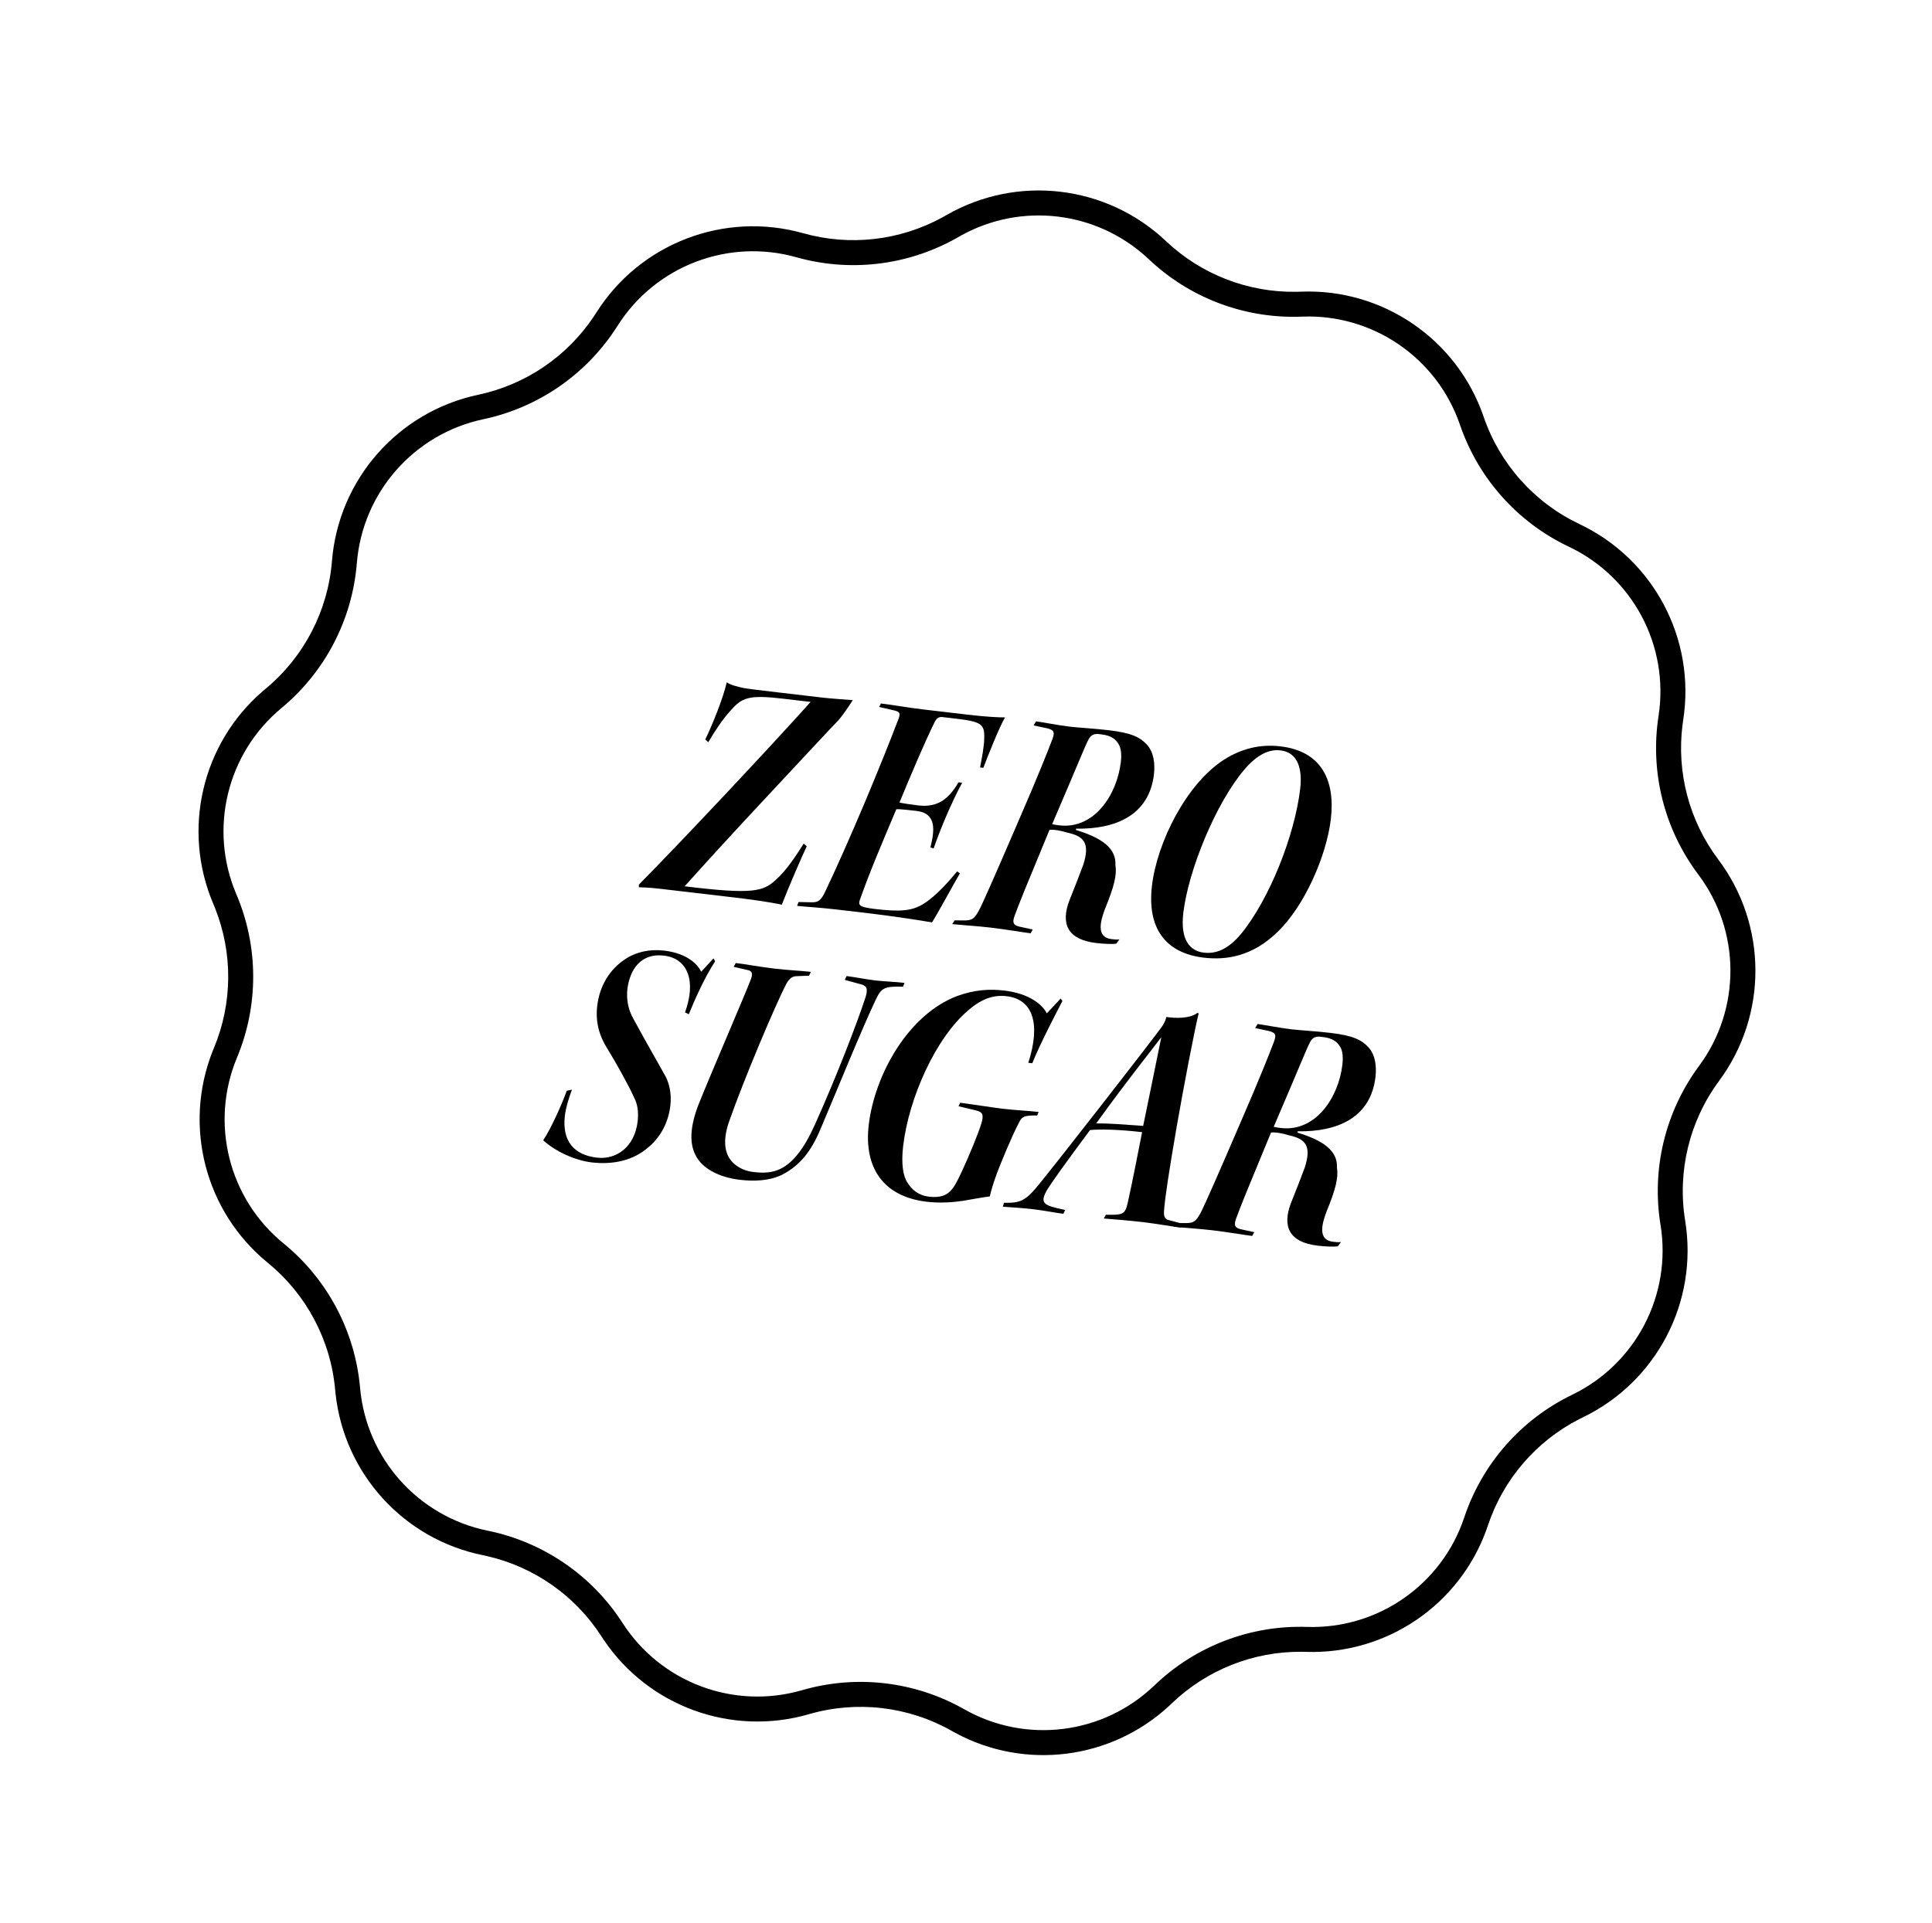
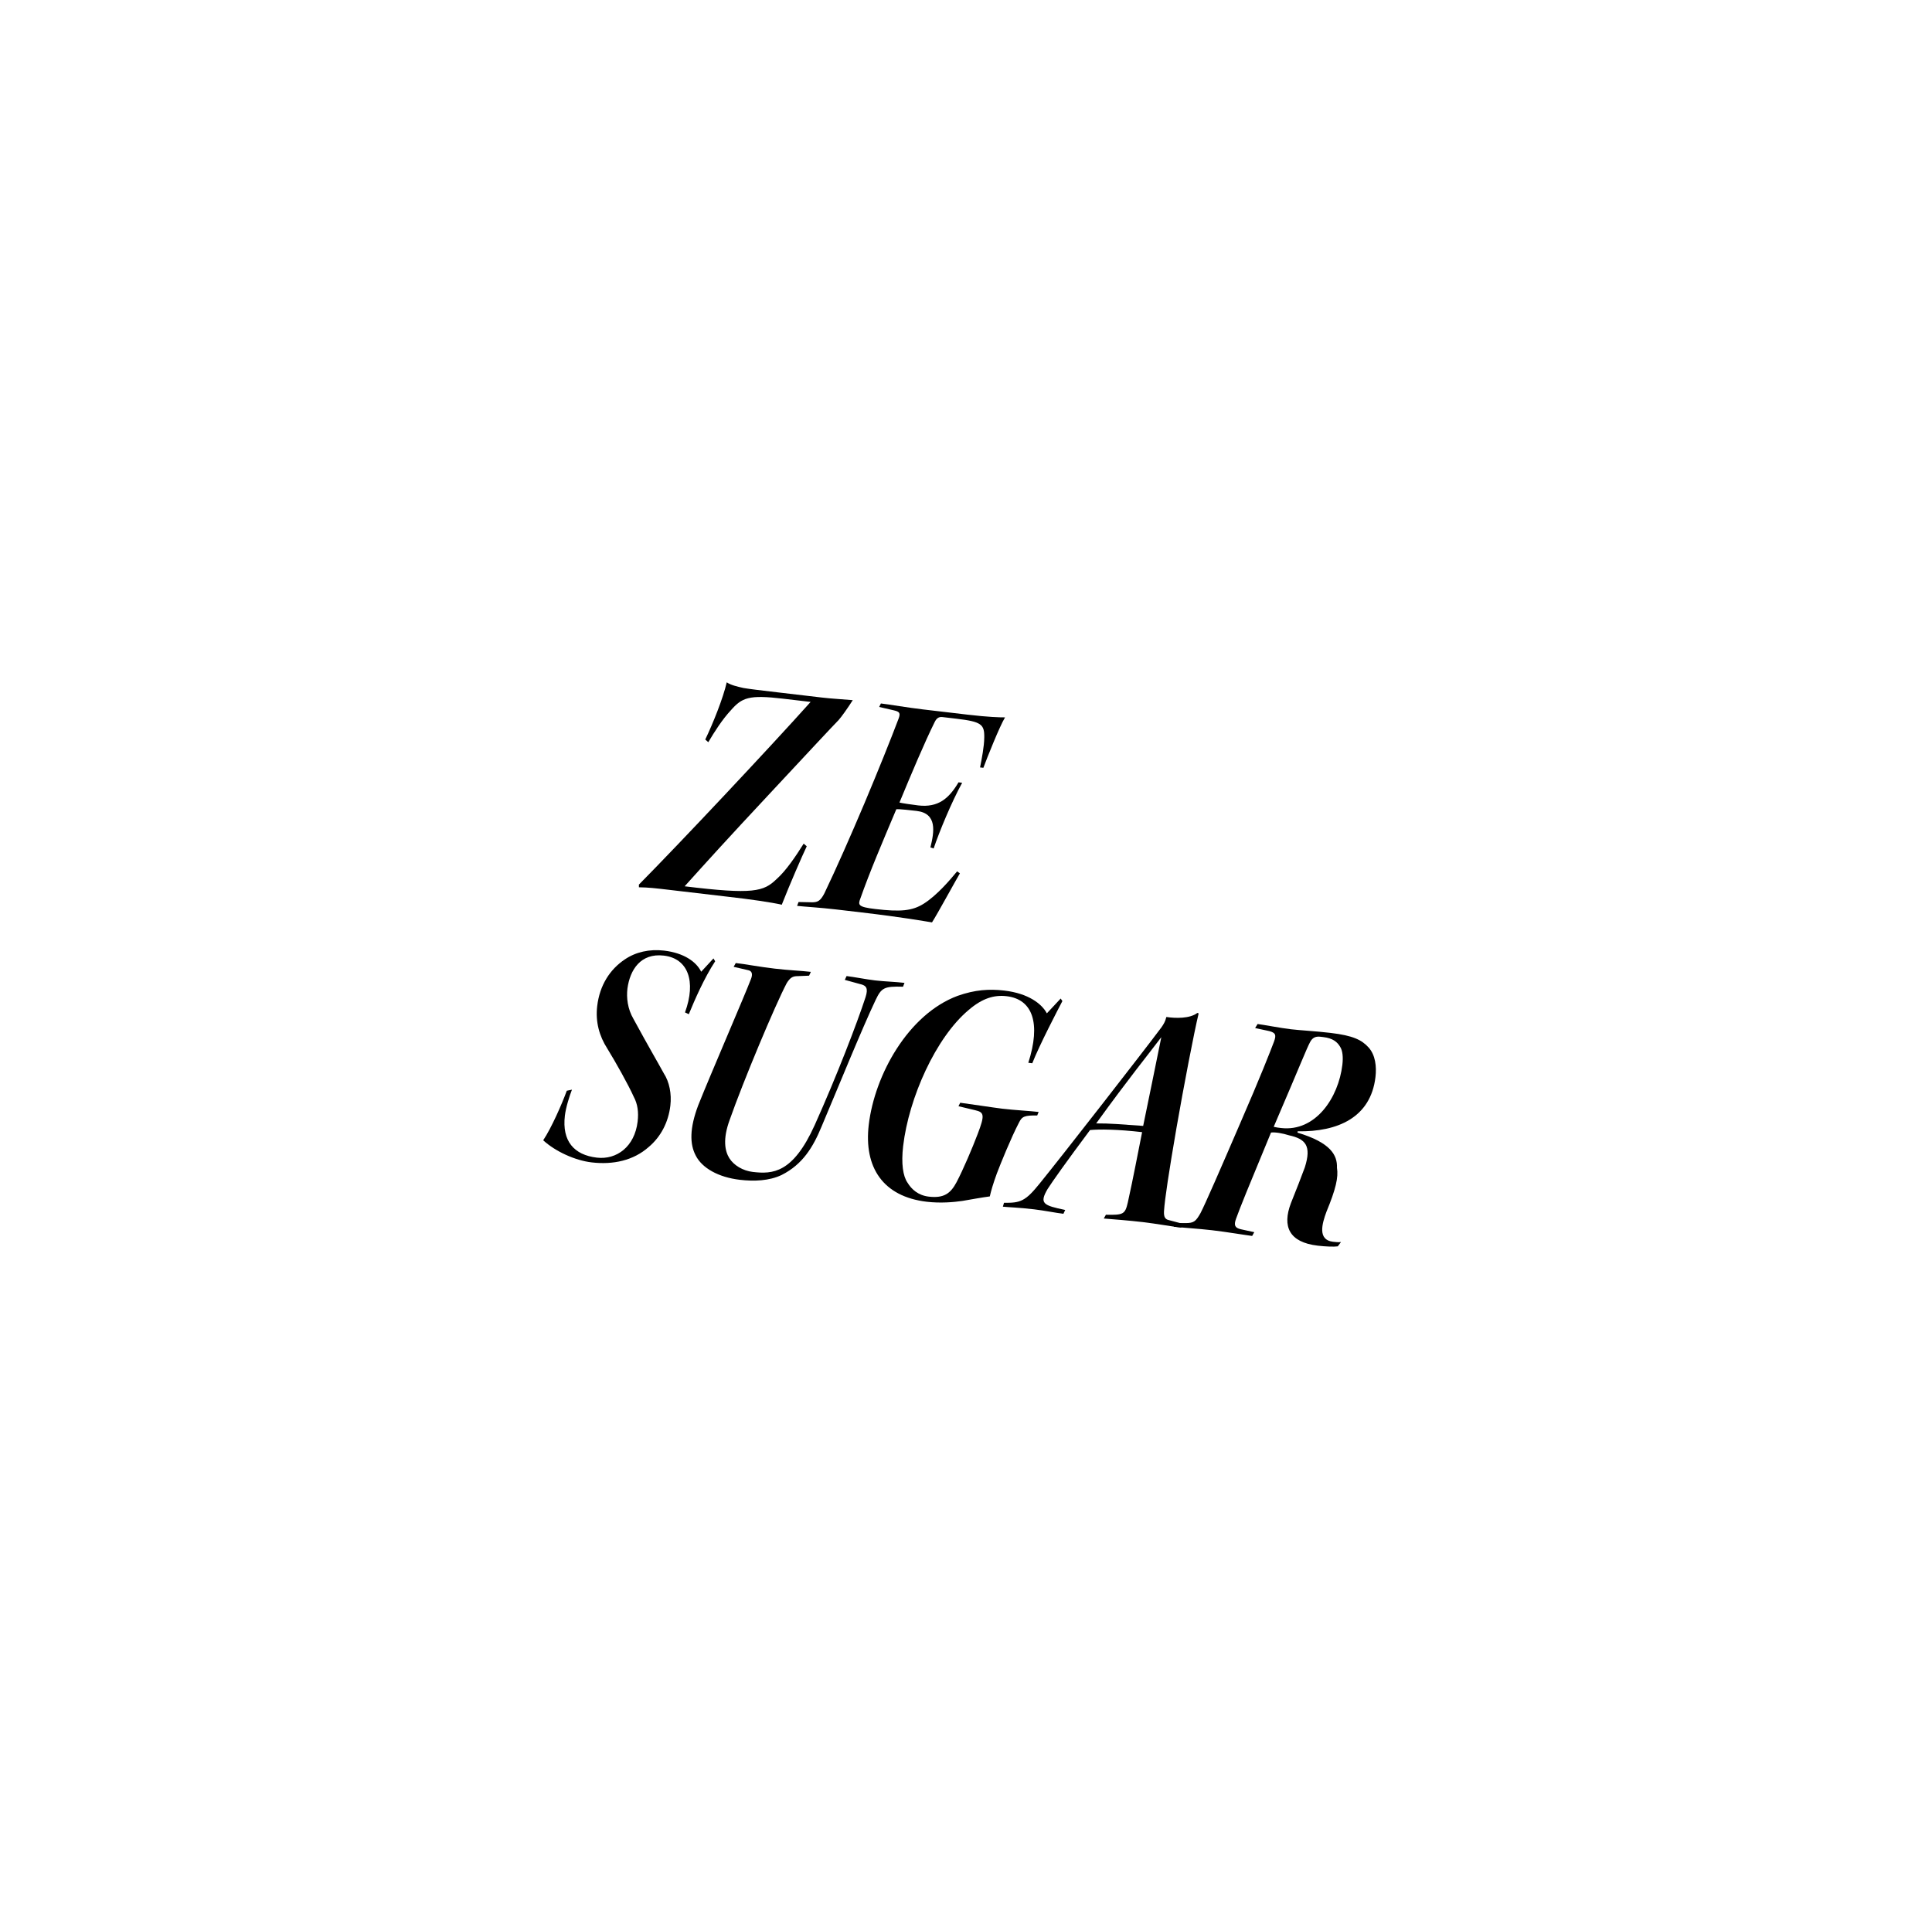
<svg xmlns="http://www.w3.org/2000/svg" width="232" height="231" viewBox="0 0 232 231" fill="none">
-   <path d="M113.603 25.862C122.126 20.939 132.87 22.201 140.019 28.966C144.241 32.96 149.852 35.138 155.649 35.049L156.21 35.034C166.044 34.635 174.972 40.746 178.159 50.058C180.101 55.734 184.254 60.385 189.675 62.955C198.568 67.172 203.633 76.732 202.127 86.458L202.048 87.014C201.306 92.764 202.837 98.585 206.33 103.23C212.245 111.097 212.287 121.916 206.433 129.828C202.865 134.651 201.397 140.711 202.361 146.633C203.942 156.347 198.952 165.946 190.092 170.232L189.589 170.483C184.436 173.139 180.515 177.706 178.676 183.219L178.526 183.654C175.284 192.747 166.529 198.731 156.845 198.413L156.284 198.401C150.487 198.358 144.893 200.58 140.703 204.607L140.368 204.923C133.384 211.364 123.071 212.657 114.714 208.139L114.311 207.916C109.093 204.955 102.9 204.228 97.138 205.898C87.833 208.596 77.871 204.959 72.485 196.948L72.232 196.563C69.089 191.675 64.162 188.216 58.513 186.915L57.965 186.797C48.471 184.862 41.341 177.011 40.295 167.414L40.249 166.957C39.722 160.981 36.803 155.47 32.154 151.678C24.648 145.552 21.982 135.287 25.516 126.304L25.689 125.878C27.927 120.514 27.974 114.495 25.835 109.106L25.622 108.587C21.822 99.674 24.232 89.347 31.535 83.035L31.887 82.737C36.505 78.908 39.381 73.376 39.862 67.396C40.651 57.585 47.794 49.459 57.422 47.418C63.108 46.213 68.088 42.833 71.308 38.012L71.614 37.541C76.872 29.221 86.973 25.346 96.447 28.013C102.041 29.588 108.022 28.909 113.113 26.137L113.603 25.862ZM137.665 30.874C131.58 25.349 122.651 24.3 115.451 28.264L114.548 28.772C108.77 31.918 101.983 32.688 95.634 30.901C87.438 28.593 78.7 31.946 74.15 39.144C70.513 44.899 64.705 48.942 58.045 50.354C49.715 52.12 43.535 59.149 42.852 67.637C42.306 74.423 39.042 80.701 33.801 85.046C27.246 90.481 25.042 99.578 28.381 107.411C31.052 113.673 31.079 120.75 28.458 127.033C25.179 134.891 27.454 143.97 34.051 149.354C39.326 153.658 42.639 159.91 43.238 166.692C43.987 175.174 50.22 182.157 58.564 183.857C65.235 185.218 71.074 189.214 74.756 194.941C79.361 202.103 88.125 205.389 96.303 203.018C102.842 201.122 109.87 201.947 115.792 205.307C123.198 209.509 132.484 208.344 138.624 202.444C143.532 197.726 150.139 195.192 156.944 195.415C165.454 195.694 173.136 190.347 175.83 182.269C177.984 175.811 182.657 170.496 188.786 167.532C196.451 163.824 200.768 155.519 199.399 147.115C198.305 140.395 199.972 133.518 204.021 128.044C209.085 121.199 209.049 111.839 203.932 105.033C199.841 99.591 198.121 92.728 199.162 86C200.465 77.585 196.083 69.315 188.389 65.666C182.237 62.749 177.524 57.471 175.32 51.029C172.563 42.973 164.84 37.686 156.332 38.031C149.742 38.299 143.318 35.976 138.426 31.577L137.665 30.874Z" fill="black" />
  <path d="M150.718 123.485L151.017 122.997C151.613 123.067 153.819 123.487 155.011 123.627C156.203 123.767 157.885 123.844 159.753 124.063C162.494 124.386 163.52 124.909 164.34 125.811C165.16 126.713 165.32 128.101 165.17 129.372C164.601 134.219 160.65 135.969 155.826 135.886L155.808 136.045C159.776 137.236 160.606 138.743 160.547 140.267C160.735 141.417 160.408 142.828 159.282 145.555C158.752 146.983 158.2 148.932 160.068 149.152C160.385 149.189 160.743 149.231 161.03 149.184L160.647 149.703C160.196 149.771 159.194 149.734 158.24 149.622C154.784 149.216 153.961 147.307 155.012 144.53C155.636 142.992 156.332 141.181 156.687 140.216C157.516 137.615 156.766 136.802 154.803 136.37C153.987 136.113 153.118 135.971 152.627 136.034C149.761 142.947 148.967 144.907 148.432 146.375C148.135 147.186 148.301 147.487 149.007 147.651L150.617 148.001L150.363 148.454C149.648 148.37 147.357 147.981 145.53 147.766C144.02 147.589 141.742 147.442 140.947 147.348L141.242 146.9L142.368 146.911C143.375 146.909 143.602 146.694 144.16 145.712C144.733 144.611 146.499 140.55 148.879 135.03C151.362 129.32 152.516 126.355 152.983 125.121C153.28 124.31 153.188 124.058 152.408 123.845L150.718 123.485ZM158.888 124.566L158.57 124.529C158.054 124.468 157.638 124.58 157.329 125.148C156.865 126.02 156.164 127.871 152.95 135.347C153.263 135.424 153.541 135.457 153.819 135.489C157.99 135.979 160.733 131.831 161.195 127.898C161.302 126.984 161.232 126.211 160.926 125.732C160.589 125.169 160.08 124.706 158.888 124.566Z" fill="black" />
  <path d="M143.783 121.664L143.938 121.722C143.389 123.994 142.142 130.493 141.271 135.505C140.387 140.637 139.866 144.04 139.777 145.479C139.738 146.159 139.904 146.461 140.376 146.556L142.016 146.991L141.841 147.453C140.729 147.323 138.836 146.98 137.247 146.793C135.578 146.597 133.583 146.443 132.545 146.361L132.8 145.908C134.889 145.952 135.102 145.856 135.428 144.445C136.11 141.383 136.668 138.348 137.147 135.987C134.247 135.647 131.994 135.624 130.894 135.736C128.074 139.513 126.335 141.967 125.791 142.829C124.782 144.563 125.28 144.783 127.913 145.334L127.698 145.792C126.785 145.685 125.408 145.402 124.177 145.257C122.27 145.033 121.064 145.013 120.428 144.938L120.564 144.471C122.534 144.501 123.123 144.288 124.819 142.191C127.597 138.772 137.416 126.152 139.234 123.707C139.563 123.303 139.813 122.889 139.93 122.581L140.061 122.153C141.129 122.319 142.896 122.365 143.783 121.664ZM137.275 135.237C137.922 132.132 138.693 128.315 139.454 124.579C137.641 126.984 135.718 129.295 131.632 134.937C133.244 134.925 134.639 135.048 137.275 135.237Z" fill="black" />
  <path d="M123.959 127.712L123.482 127.656C125.005 122.922 124.016 120.026 120.877 119.658C119.368 119.48 117.947 119.918 116.335 121.299C112.361 124.618 109.13 131.891 108.453 137.651C108.206 139.757 108.43 141.273 108.982 142.063C109.454 142.843 110.254 143.582 111.525 143.731C113.352 143.946 114.147 143.354 114.871 141.989C115.649 140.51 116.761 137.902 117.403 136.205C118.274 133.931 118.192 133.6 117.094 133.35L115.096 132.873L115.306 132.455C115.902 132.525 119.503 133.069 120.377 133.172C121.887 133.349 123.609 133.431 124.722 133.561L124.551 133.984C123.023 133.966 122.726 134.092 122.355 134.854C121.42 136.637 120.114 139.867 119.706 140.946C119.229 142.26 119.021 143.001 118.858 143.706C117.876 143.833 116.558 144.081 115.572 144.247C114.507 144.403 112.92 144.539 111.291 144.348C106.047 143.732 103.719 140.236 104.321 135.112C105.026 129.113 109.065 121.814 115.003 119.612C117.061 118.887 118.767 118.765 120.595 118.98C123.534 119.325 125.117 120.599 125.71 121.716L127.369 119.937L127.575 120.243C127.056 121.229 124.821 125.518 123.959 127.712Z" fill="black" />
  <path d="M108.613 118.056L108.438 118.518C106.15 118.451 105.844 118.657 105.15 120.106C103.548 123.462 100.6 130.727 98.65 135.331C97.636 137.79 96.386 139.858 93.86 141.132C92.367 141.843 90.547 141.911 88.838 141.71C86.256 141.407 84.293 140.29 83.543 138.792C82.818 137.418 82.799 135.523 83.85 132.747C85.336 129.015 89.424 119.587 90.183 117.582C90.412 117.005 90.295 116.629 89.862 116.537L88.098 116.129L88.353 115.675C89.664 115.829 91.159 116.126 93.026 116.345C94.774 116.551 96.139 116.59 97.371 116.735L97.156 117.193L95.618 117.254C95.172 117.282 94.87 117.448 94.473 118.086C93.074 120.741 89.266 129.839 87.634 134.48C86.748 136.873 87.067 138.28 87.574 139.105C88.116 139.974 89.207 140.626 90.399 140.766C92.783 141.046 95.213 140.928 97.825 135.154C100.441 129.339 102.933 122.866 103.942 119.762C104.267 118.713 104.066 118.367 103.241 118.19L101.446 117.697L101.661 117.239C102.535 117.342 104.07 117.643 105.064 117.759C106.255 117.899 107.461 117.92 108.613 118.056Z" fill="black" />
  <path d="M68.062 131.013L68.682 130.884C68.394 131.616 67.948 133.013 67.832 134.006C67.472 137.065 68.928 138.726 71.669 139.048C74.053 139.328 76.214 137.73 76.569 134.71C76.7 133.598 76.573 132.617 76.111 131.757C75.44 130.268 73.941 127.595 72.927 125.946C71.973 124.464 71.489 122.756 71.713 120.849C72.007 118.346 73.238 116.437 75.031 115.238C76.344 114.345 77.998 113.976 79.746 114.181C82.13 114.461 83.616 115.522 84.201 116.718L85.677 115.119L85.878 115.465C84.553 117.484 83.392 120.167 82.715 121.82L82.257 121.605C83.624 117.858 82.616 115.122 79.716 114.782C76.935 114.455 75.65 116.479 75.344 118.738C75.218 119.811 75.342 121.155 76.081 122.41C77.902 125.765 79.078 127.756 79.707 128.917C80.389 129.964 80.663 131.406 80.499 132.796C80.261 134.822 79.332 136.565 77.902 137.767C76.058 139.403 73.621 139.922 71.039 139.619C69.052 139.385 66.683 138.301 65.229 136.963C66.205 135.507 67.469 132.635 68.062 131.013Z" fill="black" />
-   <path d="M153.749 89.648L153.789 89.653C158.675 90.227 160.358 93.727 159.812 98.375C159.299 102.745 156.699 108.763 153.428 111.923C150.423 114.872 147.266 115.347 144.565 115.03C139.957 114.488 137.732 111.488 138.329 106.403C138.945 101.159 142.465 94.162 146.954 91.266C149.087 89.906 151.326 89.363 153.749 89.648ZM153.773 90.134L153.733 90.129C152.382 89.971 150.973 90.651 149.483 92.369C146.029 96.393 142.701 104.5 142.094 109.665C141.721 112.843 142.847 114.224 144.556 114.424C145.986 114.592 147.416 114.076 149.005 112.208C152.486 107.945 155.48 100.283 156.129 94.76C156.423 92.258 155.799 90.372 153.773 90.134Z" fill="black" />
-   <path d="M124.115 87.133L124.414 86.645C125.01 86.715 127.216 87.135 128.408 87.275C129.599 87.415 131.282 87.492 133.149 87.711C135.89 88.033 136.916 88.556 137.737 89.458C138.557 90.36 138.716 91.748 138.567 93.02C137.997 97.866 134.046 99.617 129.223 99.534L129.204 99.693C133.172 100.884 134.002 102.391 133.944 103.915C134.131 105.064 133.804 106.476 132.678 109.203C132.148 110.631 131.597 112.58 133.464 112.799C133.782 112.837 134.139 112.879 134.427 112.832L134.044 113.351C133.593 113.419 132.59 113.381 131.637 113.269C128.18 112.863 127.358 110.954 128.409 108.178C129.032 106.64 129.728 104.829 130.084 103.864C130.913 101.263 130.162 100.45 128.199 100.018C127.384 99.761 126.514 99.618 126.024 99.682C123.158 106.594 122.363 108.555 121.829 110.023C121.532 110.834 121.698 111.135 122.404 111.299L124.014 111.649L123.759 112.102C123.044 112.018 120.754 111.628 118.926 111.414C117.417 111.236 115.138 111.089 114.344 110.996L114.638 110.547L115.765 110.559C116.772 110.556 116.998 110.341 117.557 109.36C118.129 108.259 119.895 104.197 122.275 98.677C124.758 92.968 125.912 90.002 126.379 88.769C126.676 87.958 126.585 87.705 125.804 87.493L124.115 87.133ZM132.285 88.214L131.967 88.176C131.45 88.116 131.034 88.228 130.726 88.796C130.261 89.668 129.56 91.519 126.346 98.995C126.659 99.072 126.937 99.104 127.215 99.137C131.387 99.627 134.129 95.479 134.592 91.546C134.699 90.632 134.629 89.859 134.322 89.379C133.986 88.816 133.476 88.354 132.285 88.214Z" fill="black" />
  <path d="M105.573 84.915L105.783 84.496C106.935 84.632 108.948 84.989 110.815 85.208L116.218 85.843C118.641 86.128 120.045 86.172 120.69 86.167C120.043 87.219 118.499 91.105 118.086 92.225L117.688 92.178C117.894 91.115 118.181 89.698 118.193 88.572C118.216 87.004 117.851 86.679 114.832 86.325L113.163 86.129C112.726 86.077 112.46 86.288 112.25 86.706C111.037 89.141 109.36 93.133 108.01 96.397C108.283 96.47 109.59 96.664 110.265 96.743C112.649 97.023 113.946 95.927 115.102 93.968L115.539 94.02C114.256 96.366 112.794 99.9 112.114 101.914L111.726 101.788C112.189 99.909 112.569 97.698 110.067 97.404C109.471 97.334 108.041 97.166 107.634 97.199C105.903 101.305 104.459 104.68 103.313 107.928C103.021 108.699 103.032 108.942 105.098 109.185C108.117 109.54 109.541 109.425 110.933 108.541C112.499 107.557 114.087 105.69 114.933 104.662L115.267 104.902C114.816 105.655 112.506 109.894 111.917 110.792C110.889 110.631 108.524 110.192 103.439 109.594L100.38 109.235C98.513 109.016 96.473 108.897 95.718 108.808L95.893 108.345L97.541 108.378C98.186 108.373 98.527 108.212 98.996 107.3C100.438 104.288 102.141 100.42 103.813 96.468C105.49 92.477 106.913 88.939 107.906 86.316C108.144 85.66 108.043 85.487 107.338 85.323L105.573 84.915Z" fill="black" />
  <path d="M85.053 89.149L84.689 88.825C85.593 86.957 86.845 83.842 87.267 81.959C87.791 82.302 88.537 82.47 89.282 82.638C90.032 82.767 91.224 82.907 93.568 83.182C95.713 83.434 97.501 83.644 98.692 83.784C99.964 83.933 100.927 83.966 102.401 84.099C101.759 85.111 101.037 86.114 100.712 86.478C99.658 87.562 97.305 90.105 92.56 95.186C87.032 101.102 84.808 103.579 82.215 106.456C90.473 107.467 91.686 107.086 93.228 105.616C94.396 104.585 95.569 102.83 96.51 101.329L96.875 101.654C96.343 102.759 94.796 106.323 93.876 108.672C93.249 108.518 92.301 108.366 91.153 108.191C89.966 108.011 88.735 107.867 87.384 107.708L80.511 106.901C78.604 106.677 77.889 106.593 76.723 106.576L76.721 106.254C81.749 101.166 92.382 89.849 97.342 84.31L94.045 83.923C89.913 83.437 89.107 83.786 87.759 85.319C86.745 86.408 85.808 87.869 85.053 89.149Z" fill="black" />
</svg>